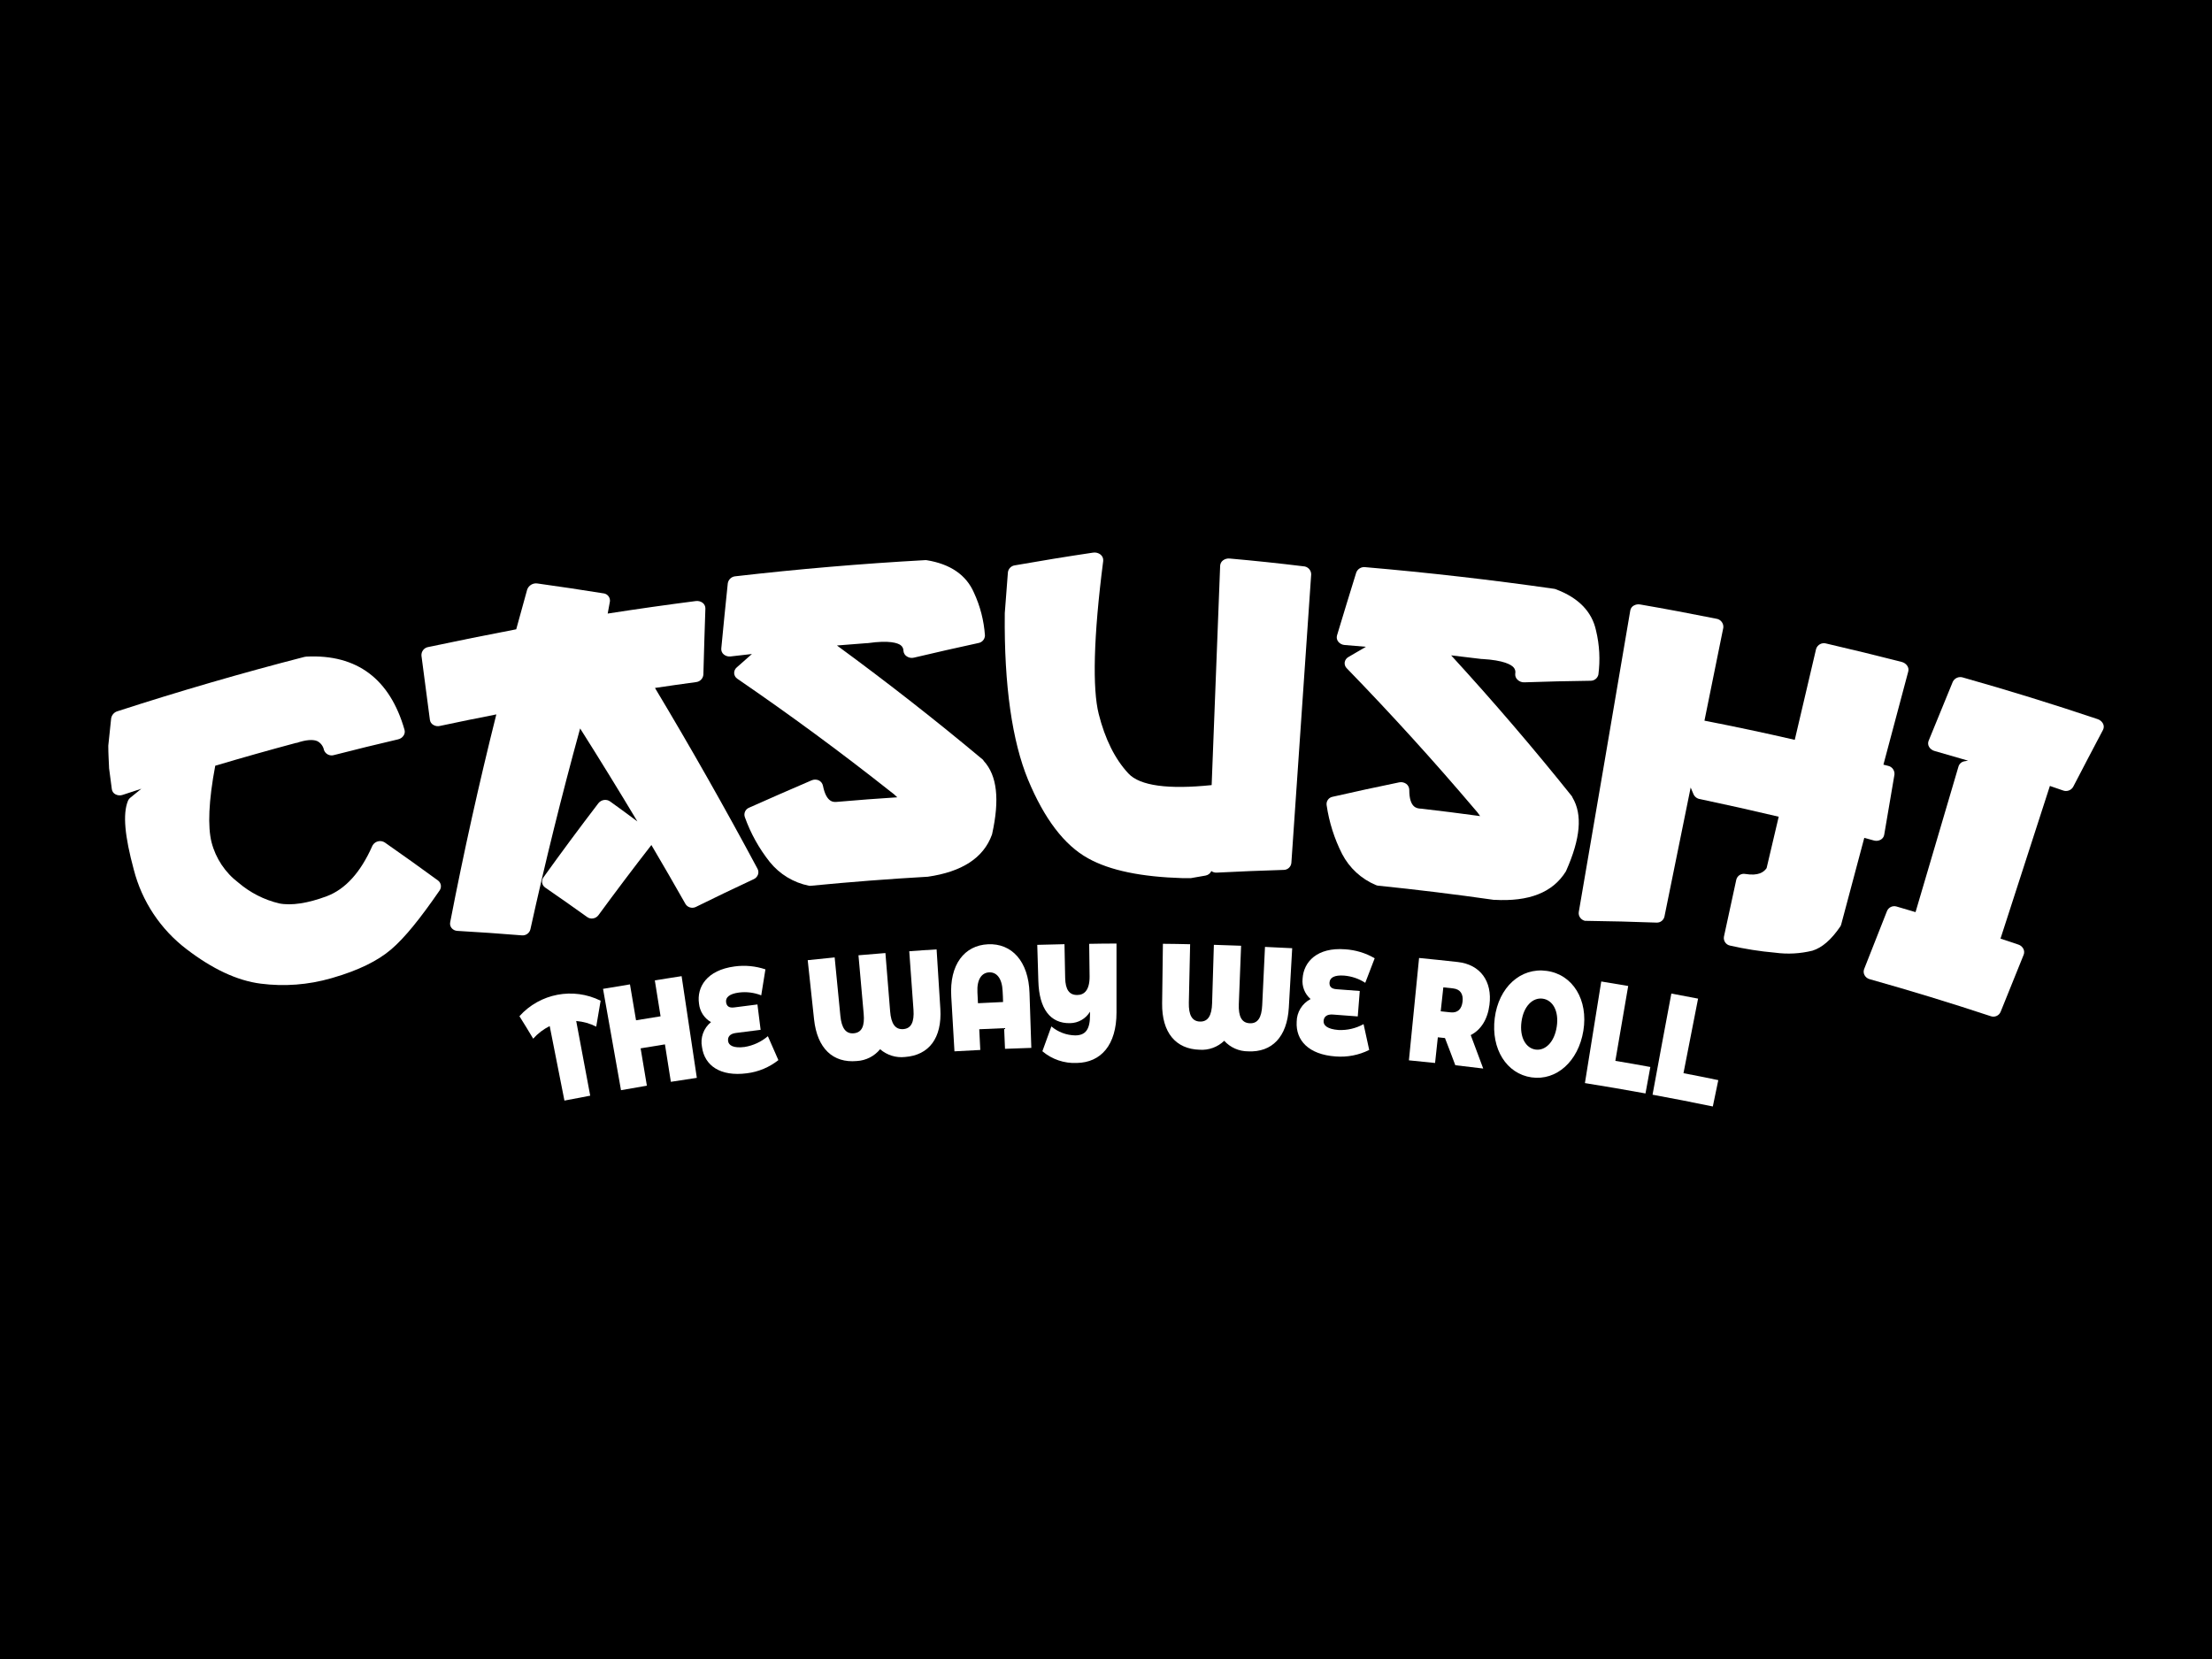
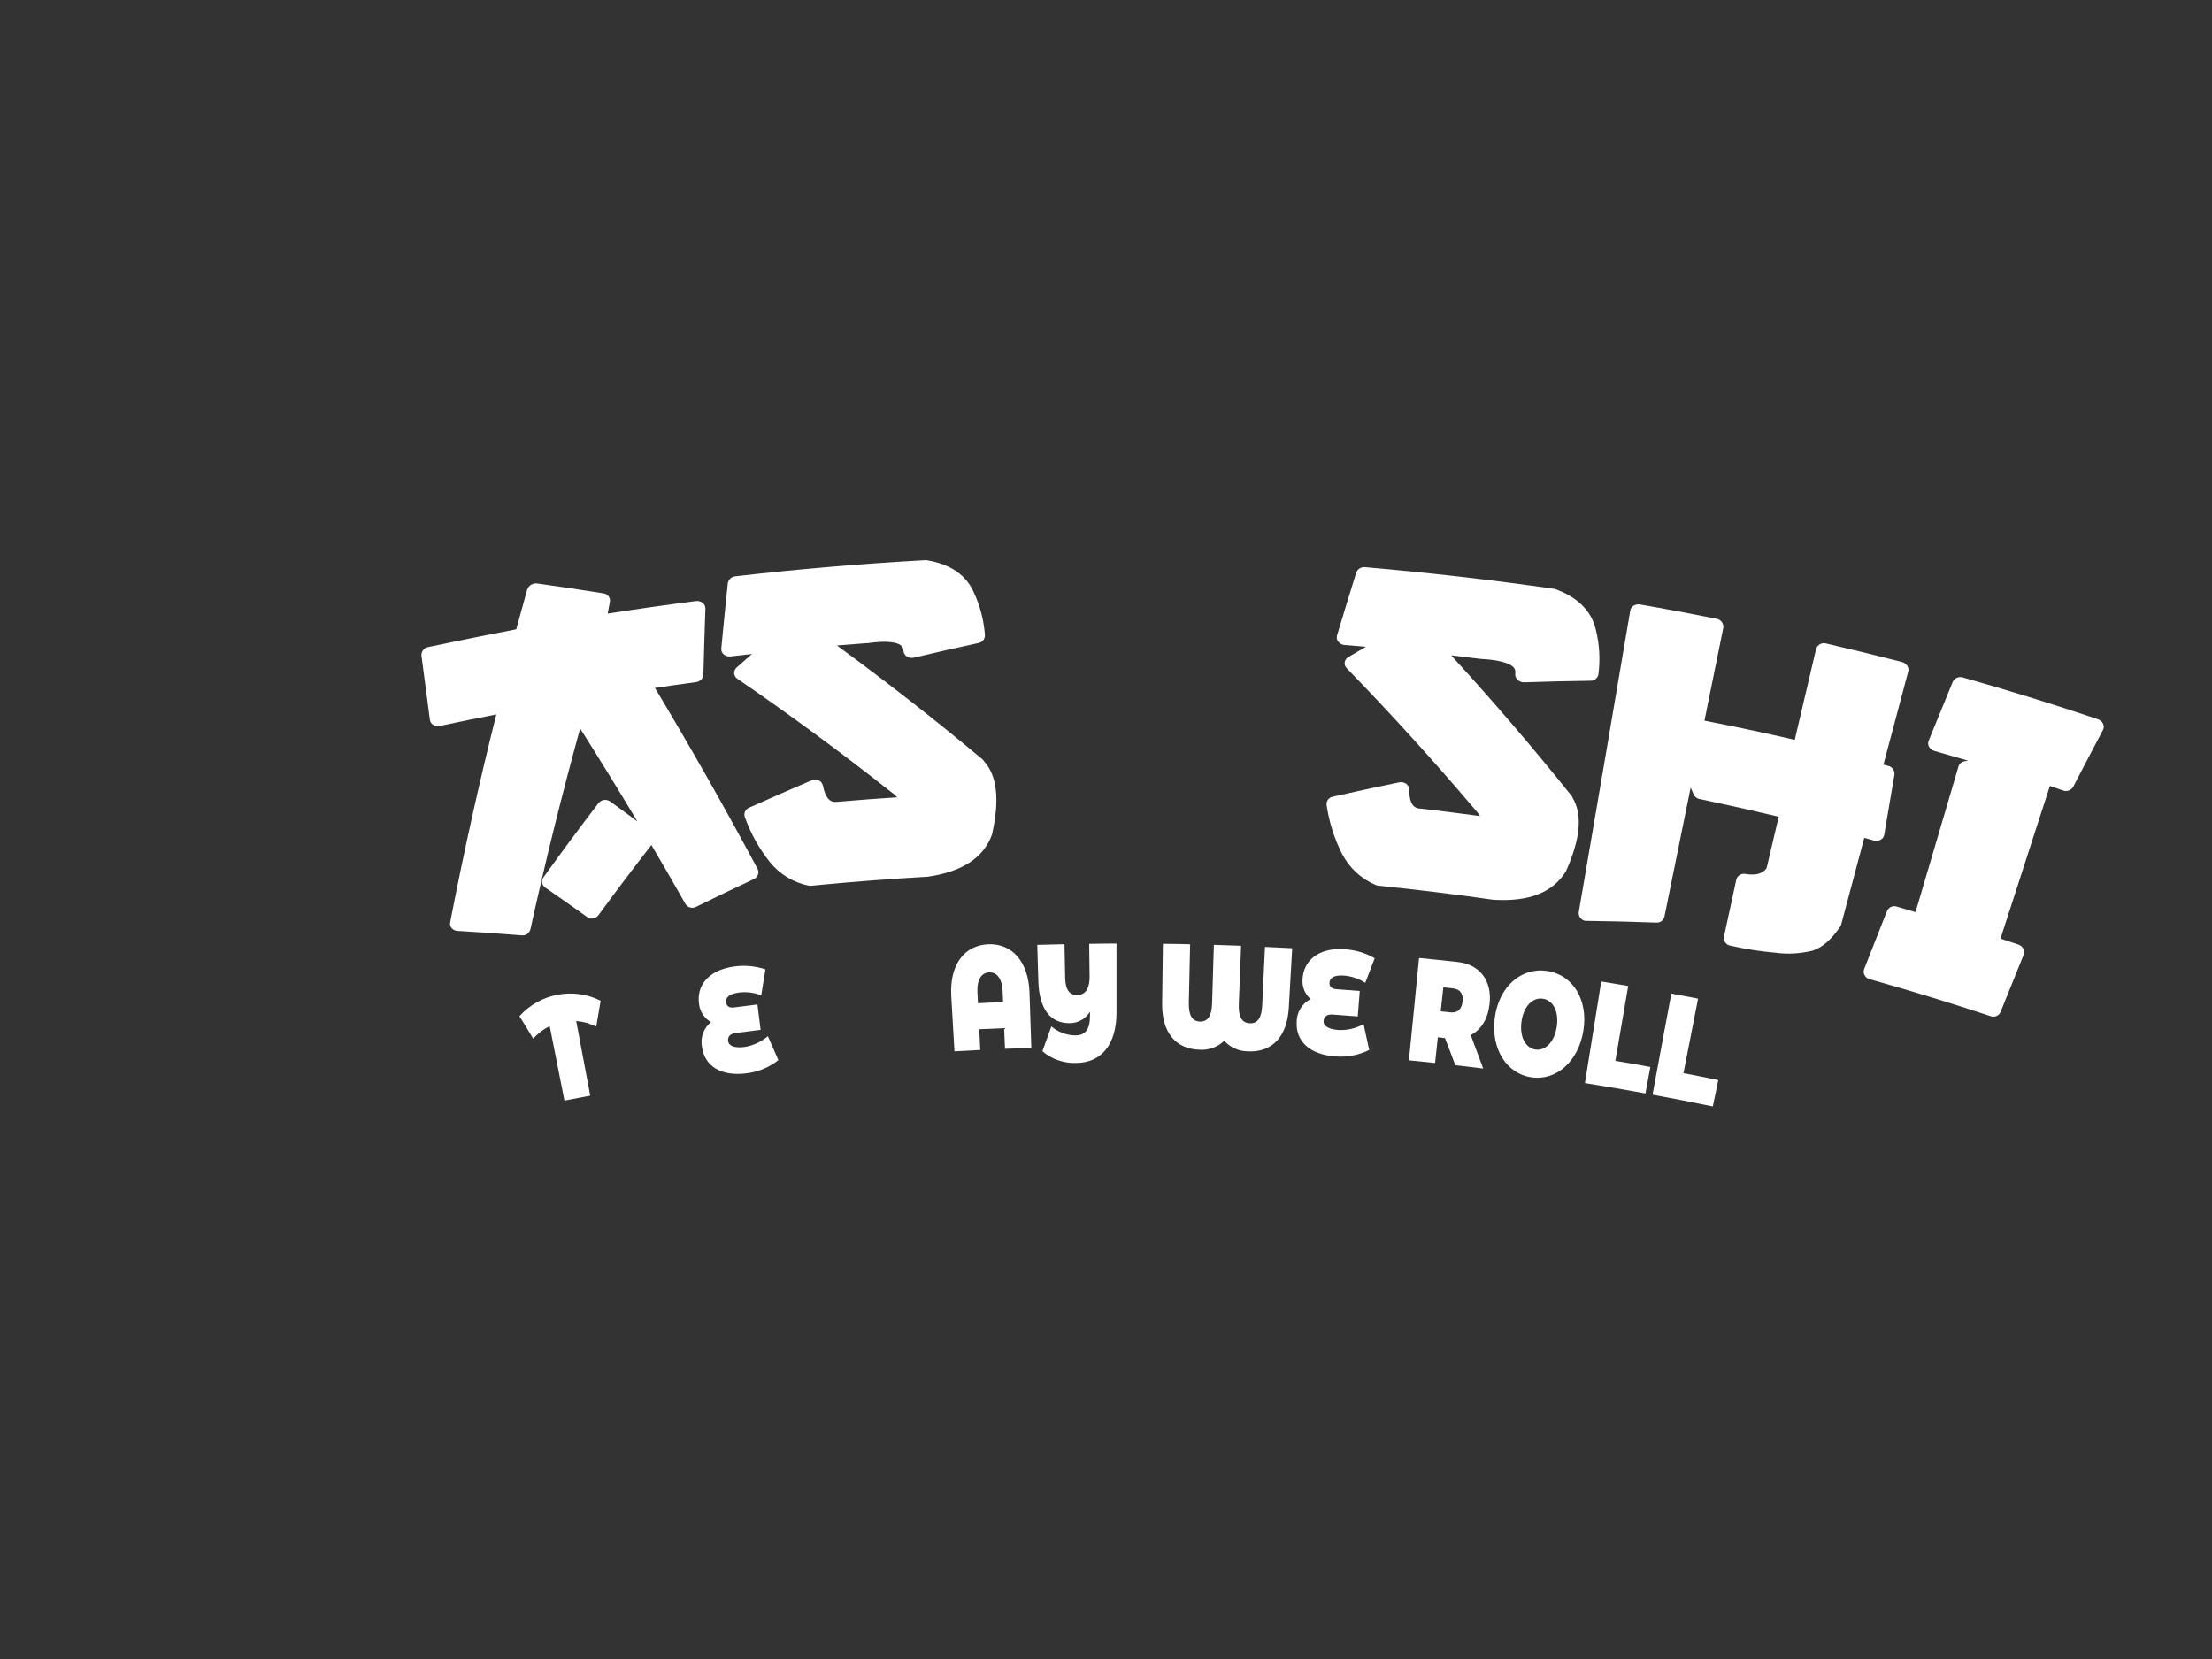
<svg xmlns="http://www.w3.org/2000/svg" version="1.1" id="Layer_1" x="0px" y="0px" width="120px" height="90px" viewBox="0 0 120 90" enable-background="new 0 0 120 90" xml:space="preserve">
  <rect x="0" y="0" width="120" height="90" fill="#333333" stroke="none" />
-   <path d="M125.503,82.828c0,6.279-3.354,11.422-7.456,11.422H1.954c-4.1,0-7.457-5.143-7.457-11.422V7.174  c0-6.284,3.358-11.424,7.457-11.424h116.09c4.101,0,7.46,5.142,7.46,11.424L125.503,82.828L125.503,82.828z" />
  <g>
    <polygon fill="#0F8B58" points="-187.393,-143.503 -187.393,-120.503 -173.893,-120.503  " />
    <polygon fill="#00FF99" points="-169.143,-97.503 -169.143,-120.503 -182.643,-120.503  " />
  </g>
  <g>
-     <path fill="#FFFFFF" d="M20.879,45.707c-0.216-0.144-0.508-0.084-0.652,0.132c-0.012,0.02-0.023,0.038-0.032,0.059   c-0.634,1.431-1.462,2.344-2.468,2.721c-1.006,0.378-1.92,0.526-2.595,0.388c-0.809-0.196-1.56-0.58-2.193-1.12   c-0.721-0.545-1.236-1.318-1.462-2.192c-0.214-0.851-0.161-2.247,0.2-4.155c1.461-0.434,2.923-0.847,4.385-1.238h0.035   c0.487-0.168,0.876-0.2,1.113-0.097c0.191,0.097,0.326,0.277,0.366,0.487c0.082,0.221,0.321,0.339,0.546,0.269   c1.155-0.297,2.312-0.581,3.472-0.851c0.121-0.026,0.227-0.098,0.297-0.2c0.065-0.093,0.085-0.211,0.053-0.321   c-0.787-2.741-2.563-4.107-5.325-3.968c-0.037,0.002-0.074,0.007-0.11,0.017c-3.399,0.875-6.777,1.858-10.135,2.946   c-0.18,0.052-0.313,0.203-0.344,0.387c-0.048,0.502-0.104,0.989-0.155,1.477c-0.002,0.017-0.002,0.034,0,0.051   c0,0.377,0.026,0.757,0.041,1.135c-0.001,0.011-0.001,0.021,0,0.032c0.049,0.385,0.1,0.768,0.151,1.15   c0.017,0.122,0.094,0.227,0.205,0.28c0.119,0.061,0.257,0.07,0.383,0.026l1.013-0.333l-0.599,0.487   c-0.06,0.049-0.106,0.113-0.134,0.186c-0.277,0.704-0.173,1.885,0.324,3.72c0.442,1.719,1.451,3.238,2.865,4.313   c1.389,1.064,2.734,1.705,4.022,1.868c1.278,0.164,2.577,0.065,3.815-0.291l0.119-0.035c1.342-0.39,2.396-0.898,3.136-1.529   s1.577-1.672,2.626-3.192c0.128-0.172,0.095-0.415-0.076-0.546C22.813,47.072,21.851,46.386,20.879,45.707z" />
    <path fill="#FFFFFF" d="M35.532,37.321c0.731-0.109,1.481-0.217,2.224-0.317c0.216-0.02,0.385-0.191,0.402-0.406   c0.031-1.198,0.068-2.393,0.109-3.587c0.002-0.121-0.054-0.236-0.15-0.31c-0.107-0.078-0.239-0.112-0.371-0.094   c-1.595,0.205-3.188,0.431-4.779,0.679c0.039-0.217,0.078-0.432,0.12-0.648c0.03-0.217-0.122-0.417-0.338-0.448   c-0.008-0.001-0.015-0.002-0.022-0.002c-1.181-0.19-2.37-0.368-3.567-0.534c-0.241-0.039-0.477,0.099-0.56,0.329   c-0.202,0.719-0.4,1.438-0.595,2.156c-1.59,0.305-3.178,0.625-4.763,0.96c-0.23,0.034-0.396,0.24-0.378,0.473   c0.149,1.163,0.302,2.324,0.458,3.481c0.016,0.115,0.084,0.216,0.186,0.273c0.106,0.065,0.234,0.085,0.355,0.056   c1.019-0.218,2.04-0.426,3.063-0.626c-0.94,3.75-1.775,7.508-2.502,11.269c-0.025,0.113,0.002,0.23,0.075,0.321   c0.076,0.092,0.188,0.147,0.308,0.154c1.174,0.067,2.344,0.148,3.508,0.243c0.214,0.019,0.411-0.122,0.46-0.331   c0.8-3.633,1.698-7.264,2.697-10.894c1.059,1.673,2.094,3.354,3.106,5.044c-0.487-0.364-0.979-0.725-1.477-1.082   c-0.097-0.07-0.218-0.1-0.336-0.081c-0.118,0.018-0.226,0.08-0.3,0.173c-1.02,1.332-2.014,2.673-2.982,4.023   c-0.128,0.174-0.09,0.42,0.084,0.548c0.005,0.003,0.009,0.007,0.014,0.01c0.765,0.526,1.523,1.058,2.273,1.596   c0.093,0.068,0.21,0.096,0.324,0.075c0.114-0.019,0.216-0.081,0.285-0.173c0.935-1.276,1.893-2.547,2.875-3.809   c0.627,1.063,1.243,2.128,1.847,3.195c0.09,0.15,0.261,0.229,0.435,0.204c0.046-0.006,0.092-0.02,0.133-0.041   c1.038-0.513,2.086-1.017,3.145-1.509c0.104-0.049,0.183-0.137,0.222-0.243c0.038-0.104,0.028-0.22-0.024-0.317   C39.33,43.832,37.476,40.562,35.532,37.321z" />
    <path fill="#FFFFFF" d="M53.332,41.222c-2.544-2.129-5.186-4.197-7.928-6.205c0.547-0.046,1.099-0.088,1.646-0.129h0.037   c1.177-0.168,1.613,0,1.766,0.107c0.102,0.072,0.161,0.189,0.159,0.314c0.01,0.125,0.079,0.239,0.188,0.304   c0.114,0.074,0.254,0.097,0.385,0.063c1.159-0.274,2.322-0.539,3.492-0.792c0.203-0.034,0.353-0.208,0.356-0.414   c-0.056-0.802-0.257-1.586-0.595-2.314c-0.415-0.96-1.279-1.559-2.571-1.767c-0.039-0.005-0.078-0.005-0.117,0   c-3.42,0.19-6.836,0.481-10.247,0.873c-0.212,0.013-0.387,0.172-0.421,0.382c-0.124,1.18-0.241,2.358-0.353,3.538   c-0.011,0.125,0.041,0.246,0.138,0.324c0.104,0.084,0.238,0.123,0.371,0.105l1.154-0.132l-0.828,0.731   c-0.092,0.08-0.143,0.197-0.136,0.319c0.009,0.12,0.073,0.228,0.173,0.294c2.87,1.966,5.637,4.003,8.303,6.113   c0.133,0.095,0.258,0.2,0.373,0.317c-1.072,0.068-2.144,0.149-3.213,0.243H45.45c-0.2,0.027-0.617,0.083-0.807-0.879   c-0.028-0.125-0.113-0.23-0.229-0.285c-0.122-0.052-0.261-0.052-0.383,0c-1.137,0.488-2.269,0.983-3.396,1.486   c-0.199,0.082-0.299,0.304-0.229,0.507c0.314,0.881,0.771,1.703,1.353,2.436c0.536,0.665,1.286,1.12,2.122,1.289   c0.044,0.008,0.089,0.008,0.134,0c2.092-0.204,4.187-0.366,6.283-0.486h0.024c1.859-0.267,3.028-1.017,3.487-2.274   c0.007-0.016,0.012-0.032,0.014-0.048c0.412-1.862,0.275-3.167-0.455-3.962C53.358,41.259,53.346,41.24,53.332,41.222z" />
-     <path fill="#FFFFFF" d="M70.707,30.721c-1.33-0.163-2.662-0.303-3.997-0.421c-0.127-0.013-0.253,0.021-0.356,0.095   c-0.095,0.069-0.154,0.176-0.161,0.292l-0.461,11.904c-2.345,0.243-3.897,0.042-4.519-0.633c-0.731-0.785-1.265-1.867-1.608-3.224   c-0.343-1.357-0.29-4.174,0.244-8.306c0.013-0.132-0.042-0.262-0.146-0.344c-0.115-0.089-0.261-0.127-0.405-0.104   c-1.417,0.211-2.831,0.441-4.239,0.689c-0.197,0.025-0.353,0.179-0.38,0.375c-0.059,0.741-0.115,1.481-0.17,2.222v0.022   c-0.042,3.911,0.407,6.939,1.264,9.015c0.88,2.117,1.964,3.545,3.248,4.257c1.193,0.667,2.908,1.011,5.116,1.078h0.385   c0.028,0.003,0.057,0.003,0.085,0c0.264-0.049,0.527-0.095,0.792-0.138c0.139-0.024,0.258-0.116,0.317-0.245   c0.082,0.062,0.185,0.091,0.287,0.085c1.21-0.062,2.423-0.111,3.637-0.148c0.218,0,0.399-0.167,0.417-0.385l1.075-15.65   C71.13,30.922,70.942,30.729,70.707,30.721z" />
    <path fill="#FFFFFF" d="M85.281,43.205c-2.079-2.598-4.264-5.149-6.557-7.652l1.644,0.197h0.036   c1.188,0.066,1.583,0.315,1.705,0.453c0.085,0.091,0.119,0.218,0.093,0.339c-0.016,0.125,0.03,0.25,0.125,0.335   c0.097,0.094,0.229,0.144,0.364,0.139c1.19-0.042,2.386-0.071,3.587-0.085c0.207,0.007,0.389-0.134,0.434-0.336   c0.104-0.796,0.061-1.605-0.127-2.385c-0.218-1.023-0.95-1.783-2.178-2.241c-0.036-0.016-0.074-0.025-0.112-0.029   c-3.4-0.487-6.81-0.877-10.233-1.172c-0.209-0.026-0.41,0.093-0.486,0.29c-0.353,1.137-0.701,2.274-1.043,3.411   c-0.036,0.12-0.009,0.25,0.07,0.346c0.085,0.103,0.208,0.167,0.342,0.176l1.156,0.097c-0.324,0.185-0.643,0.372-0.955,0.558   c-0.105,0.059-0.177,0.164-0.197,0.283c-0.016,0.12,0.026,0.24,0.112,0.324c2.422,2.495,4.732,5.04,6.932,7.633   c0.112,0.121,0.214,0.25,0.304,0.387c-1.067-0.146-2.134-0.281-3.2-0.404h-0.024c-0.202-0.013-0.621-0.039-0.62-1.021   c-0.001-0.127-0.062-0.247-0.164-0.324c-0.108-0.078-0.245-0.108-0.376-0.083c-1.213,0.249-2.42,0.51-3.62,0.784   c-0.213,0.04-0.355,0.24-0.324,0.454c0.135,0.923,0.418,1.819,0.841,2.65c0.394,0.758,1.041,1.354,1.827,1.684   c0.04,0.019,0.085,0.03,0.129,0.035c2.092,0.213,4.179,0.47,6.262,0.767h0.038c1.879,0.107,3.168-0.393,3.877-1.534   c0.01-0.015,0.018-0.031,0.024-0.048c0.771-1.741,0.896-3.04,0.337-3.973C85.296,43.241,85.289,43.222,85.281,43.205z" />
    <path fill="#FFFFFF" d="M102.419,41.544l-0.244-0.062c0.451-1.686,0.901-3.371,1.347-5.055c0.029-0.109,0.007-0.226-0.061-0.317   c-0.072-0.1-0.176-0.17-0.295-0.2l0,0c-1.358-0.349-2.722-0.681-4.091-0.998c-0.231-0.07-0.478,0.059-0.552,0.29   c-0.386,1.646-0.771,3.29-1.158,4.934c-1.624-0.374-3.257-0.721-4.899-1.04l1.023-5.044c0.026-0.239-0.145-0.455-0.382-0.487   c-1.374-0.276-2.751-0.534-4.127-0.772c-0.121-0.023-0.246-0.001-0.352,0.061c-0.098,0.055-0.165,0.151-0.186,0.261   c-0.925,5.451-1.857,10.906-2.795,16.365c-0.018,0.119,0.018,0.24,0.099,0.331c0.063,0.074,0.148,0.124,0.243,0.145h0.073   c1.265,0.017,2.531,0.046,3.803,0.095c0.203,0.011,0.384-0.126,0.43-0.324c0.476-2.337,0.95-4.672,1.423-7.004l0.152,0.36   c0.064,0.145,0.2,0.247,0.356,0.268c1.424,0.301,2.847,0.619,4.268,0.955l-0.657,2.79c-0.146,0.21-0.434,0.436-1.157,0.316   c-0.219-0.042-0.432,0.093-0.487,0.31c-0.221,1.03-0.444,2.062-0.67,3.09c-0.041,0.224,0.105,0.44,0.329,0.486   c0.807,0.184,1.624,0.313,2.448,0.385c0.676,0.092,1.363,0.054,2.025-0.109c0.523-0.164,1.016-0.589,1.505-1.304   c0.025-0.035,0.043-0.076,0.054-0.119c0.419-1.567,0.836-3.133,1.252-4.697l0.531,0.145c0.12,0.031,0.247,0.017,0.355-0.042   c0.104-0.056,0.176-0.155,0.195-0.271c0.187-1.087,0.372-2.174,0.556-3.263C102.796,41.794,102.643,41.588,102.419,41.544z" />
    <path fill="#FFFFFF" d="M111.915,42.881c0.205,0.08,0.438-0.001,0.551-0.19c0.536-1.033,1.075-2.064,1.62-3.094   c0.057-0.108,0.057-0.236,0-0.344c-0.064-0.117-0.172-0.204-0.3-0.244c-2.417-0.812-4.846-1.563-7.29-2.253   c-0.216-0.074-0.454,0.022-0.557,0.227c-0.442,1.07-0.881,2.141-1.315,3.211c-0.041,0.107-0.03,0.227,0.028,0.324   c0.066,0.109,0.172,0.189,0.296,0.222l1.819,0.526l-0.19,0.032c-0.152,0.022-0.278,0.129-0.327,0.275   c-0.779,2.636-1.558,5.273-2.333,7.909l-1.026-0.303l0,0c-0.211-0.065-0.437,0.04-0.522,0.244c-0.415,1.05-0.828,2.1-1.24,3.147   c-0.042,0.108-0.034,0.23,0.021,0.331c0.057,0.105,0.155,0.185,0.271,0.217c2.2,0.618,4.393,1.288,6.577,2.01   c0.211,0.074,0.442-0.025,0.532-0.229c0.415-1.034,0.832-2.069,1.253-3.104c0.041-0.104,0.036-0.226-0.018-0.326   c-0.056-0.105-0.15-0.187-0.264-0.224l-0.975-0.324l2.68-8.284L111.915,42.881z" />
    <path fill="#FFFFFF" d="M32.345,55.694c-0.339-0.171-0.708-0.274-1.086-0.306c0.253,1.35,0.506,2.701,0.76,4.052   c-0.465,0.085-0.934,0.176-1.399,0.266c-0.264-1.348-0.531-2.694-0.799-4.042c-0.339,0.168-0.644,0.4-0.896,0.683   c-0.244-0.404-0.487-0.812-0.746-1.219c1.112-1.238,2.915-1.582,4.405-0.84C32.504,54.757,32.424,55.226,32.345,55.694z" />
-     <path fill="#FFFFFF" d="M36.977,52.956c0.277,1.84,0.553,3.679,0.826,5.517c-0.471,0.069-0.941,0.143-1.409,0.215l-0.321-2.031   l-1.319,0.215c0.115,0.674,0.227,1.352,0.339,2.026c-0.468,0.078-0.936,0.159-1.404,0.244c-0.325-1.833-0.649-3.665-0.975-5.497   l1.462-0.243l0.329,1.948l1.331-0.216c-0.105-0.651-0.208-1.301-0.312-1.949C36.002,53.114,36.489,53.026,36.977,52.956z" />
    <path fill="#FFFFFF" d="M42.227,57.511c-0.493,0.39-1.083,0.637-1.706,0.714c-1.445,0.19-2.297-0.416-2.437-1.417   c-0.104-0.508,0.083-1.032,0.487-1.358c-0.365-0.209-0.608-0.583-0.65-1.003c-0.131-0.896,0.421-1.82,1.932-2.018   c0.562-0.077,1.135-0.022,1.671,0.158l-0.227,1.41c-0.383-0.151-0.799-0.204-1.208-0.152c-0.528,0.07-0.731,0.268-0.699,0.519   c0.027,0.207,0.144,0.327,0.444,0.288c0.418-0.057,0.837-0.111,1.257-0.161c0.056,0.458,0.114,0.919,0.173,1.377l-1.342,0.17   c-0.33,0.043-0.454,0.215-0.422,0.443c0.031,0.229,0.287,0.395,0.892,0.317c0.467-0.075,0.905-0.278,1.265-0.585   C41.843,56.646,42.033,57.077,42.227,57.511z" />
-     <path fill="#FFFFFF" d="M50.81,51.504c0.069,1.071,0.136,2.145,0.203,3.221c0.097,1.593-0.619,2.52-1.918,2.616   c-0.488,0.054-0.978-0.099-1.35-0.421c-0.312,0.381-0.77,0.613-1.262,0.64c-1.289,0.119-2.151-0.677-2.321-2.263l-0.344-3.208   c0.487-0.052,0.975-0.104,1.462-0.15c0.105,1.054,0.209,2.108,0.31,3.168c0.065,0.667,0.292,0.989,0.73,0.948   c0.438-0.042,0.595-0.397,0.534-1.065c-0.092-1.053-0.187-2.107-0.282-3.167l1.462-0.121l0.256,3.166   c0.053,0.668,0.275,0.992,0.711,0.961c0.436-0.032,0.602-0.388,0.555-1.056c-0.078-1.056-0.154-2.111-0.229-3.168   C49.835,51.567,50.322,51.532,50.81,51.504z" />
    <path fill="#FFFFFF" d="M55.851,53.876c0.031,0.988,0.063,1.979,0.098,2.971c-0.478,0.015-0.954,0.031-1.428,0.051   c-0.015-0.372-0.029-0.748-0.047-1.121l-1.35,0.059c0.02,0.375,0.04,0.751,0.056,1.124l-1.401,0.074   c-0.055-0.989-0.113-1.979-0.173-2.967c-0.107-1.743,0.716-2.783,1.995-2.841C54.881,51.167,55.8,52.139,55.851,53.876z    M54.416,54.363c0-0.197-0.015-0.395-0.024-0.589c-0.03-0.718-0.334-1.042-0.731-1.024c-0.397,0.018-0.673,0.368-0.636,1.085   l0.029,0.589c0.456-0.026,0.909-0.048,1.362-0.065V54.363z" />
    <path fill="#FFFFFF" d="M60.57,51.187v3.74c0,1.754-0.836,2.716-2.156,2.738c-0.68,0.031-1.347-0.195-1.865-0.636   c0.163-0.449,0.325-0.897,0.488-1.346c0.361,0.305,0.816,0.477,1.289,0.487c0.587,0,0.813-0.353,0.806-1.125v-0.161   c-0.228,0.383-0.64,0.617-1.084,0.622c-1.07,0.021-1.674-0.773-1.718-2.278l-0.059-1.97c0.488-0.014,0.979-0.025,1.477-0.036   l0.037,1.834c0.015,0.63,0.221,0.929,0.66,0.922c0.375,0,0.672-0.267,0.665-1.007l-0.022-1.768   C59.58,51.191,60.068,51.188,60.57,51.187z" />
    <path fill="#FFFFFF" d="M70.101,51.44c-0.063,1.075-0.124,2.149-0.183,3.223c-0.093,1.593-0.914,2.436-2.215,2.372   c-0.492-0.001-0.961-0.209-1.29-0.573c-0.355,0.342-0.838,0.519-1.328,0.486c-1.297-0.034-2.06-0.926-2.04-2.519   c0.014-1.077,0.027-2.153,0.042-3.229c0.487,0,0.974,0.015,1.477,0.024c-0.021,1.058-0.045,2.112-0.07,3.168   c-0.015,0.67,0.173,1.016,0.605,1.027c0.435,0.013,0.639-0.326,0.657-0.997l0.096-3.166c0.486,0.014,0.979,0.031,1.477,0.05   l-0.124,3.168c-0.024,0.67,0.155,1.019,0.595,1.037c0.438,0.021,0.643-0.313,0.674-0.974c0.052-1.055,0.102-2.11,0.151-3.168   L70.101,51.44z" />
    <path fill="#FFFFFF" d="M74.279,56.959c-0.564,0.282-1.195,0.403-1.825,0.353c-1.462-0.104-2.166-0.87-2.11-1.881   c0.004-0.519,0.293-0.993,0.754-1.233c-0.317-0.277-0.479-0.691-0.433-1.11c0.055-0.906,0.785-1.705,2.305-1.589   c0.566,0.035,1.117,0.201,1.606,0.487c-0.173,0.443-0.342,0.887-0.512,1.332c-0.342-0.224-0.736-0.358-1.145-0.392   c-0.533-0.039-0.772,0.112-0.793,0.368c-0.014,0.208,0.076,0.348,0.379,0.37c0.421,0.029,0.843,0.061,1.262,0.096l-0.109,1.381   l-1.35-0.102c-0.331-0.023-0.488,0.119-0.504,0.35c-0.018,0.232,0.201,0.443,0.811,0.488c0.474,0.022,0.945-0.088,1.358-0.319   C74.076,56.037,74.177,56.492,74.279,56.959z" />
    <path fill="#FFFFFF" d="M78.389,56.314l-0.387-0.041c-0.051,0.465-0.1,0.931-0.15,1.393l-1.419-0.143   c0.184-1.853,0.367-3.703,0.551-5.553c0.701,0.067,1.401,0.143,2.097,0.219c1.219,0.134,1.884,1.041,1.722,2.32   c-0.101,0.8-0.469,1.364-1.017,1.644c0.229,0.605,0.453,1.219,0.678,1.815l-1.514-0.18C78.765,57.299,78.583,56.808,78.389,56.314z    M78.828,53.62L78.3,53.563c-0.049,0.433-0.096,0.866-0.142,1.3l0.525,0.056c0.396,0.046,0.614-0.179,0.66-0.582   C79.39,53.933,79.228,53.664,78.828,53.62z" />
    <path fill="#FFFFFF" d="M81.088,55.237c0.211-1.678,1.406-2.767,2.825-2.566c1.417,0.198,2.256,1.578,1.984,3.245   c-0.271,1.665-1.462,2.724-2.812,2.531C81.736,58.254,80.879,56.914,81.088,55.237z M84.453,55.695   c0.13-0.859-0.225-1.441-0.758-1.517c-0.533-0.076-1.037,0.388-1.155,1.247c-0.116,0.86,0.245,1.439,0.761,1.513   S84.323,56.556,84.453,55.695z" />
    <path fill="#FFFFFF" d="M86.867,53.245c0.487,0.078,0.976,0.159,1.462,0.244c-0.233,1.352-0.466,2.705-0.697,4.062   c0.634,0.106,1.268,0.216,1.898,0.333l-0.263,1.435c-1.096-0.199-2.191-0.388-3.286-0.562L86.867,53.245z" />
    <path fill="#FFFFFF" d="M90.67,53.9c0.488,0.09,0.976,0.181,1.45,0.275c-0.266,1.348-0.528,2.696-0.792,4.045   c0.63,0.121,1.261,0.243,1.889,0.377c-0.101,0.487-0.2,0.953-0.297,1.428c-1.087-0.225-2.177-0.437-3.27-0.638   C89.986,57.557,90.325,55.728,90.67,53.9z" />
  </g>
</svg>